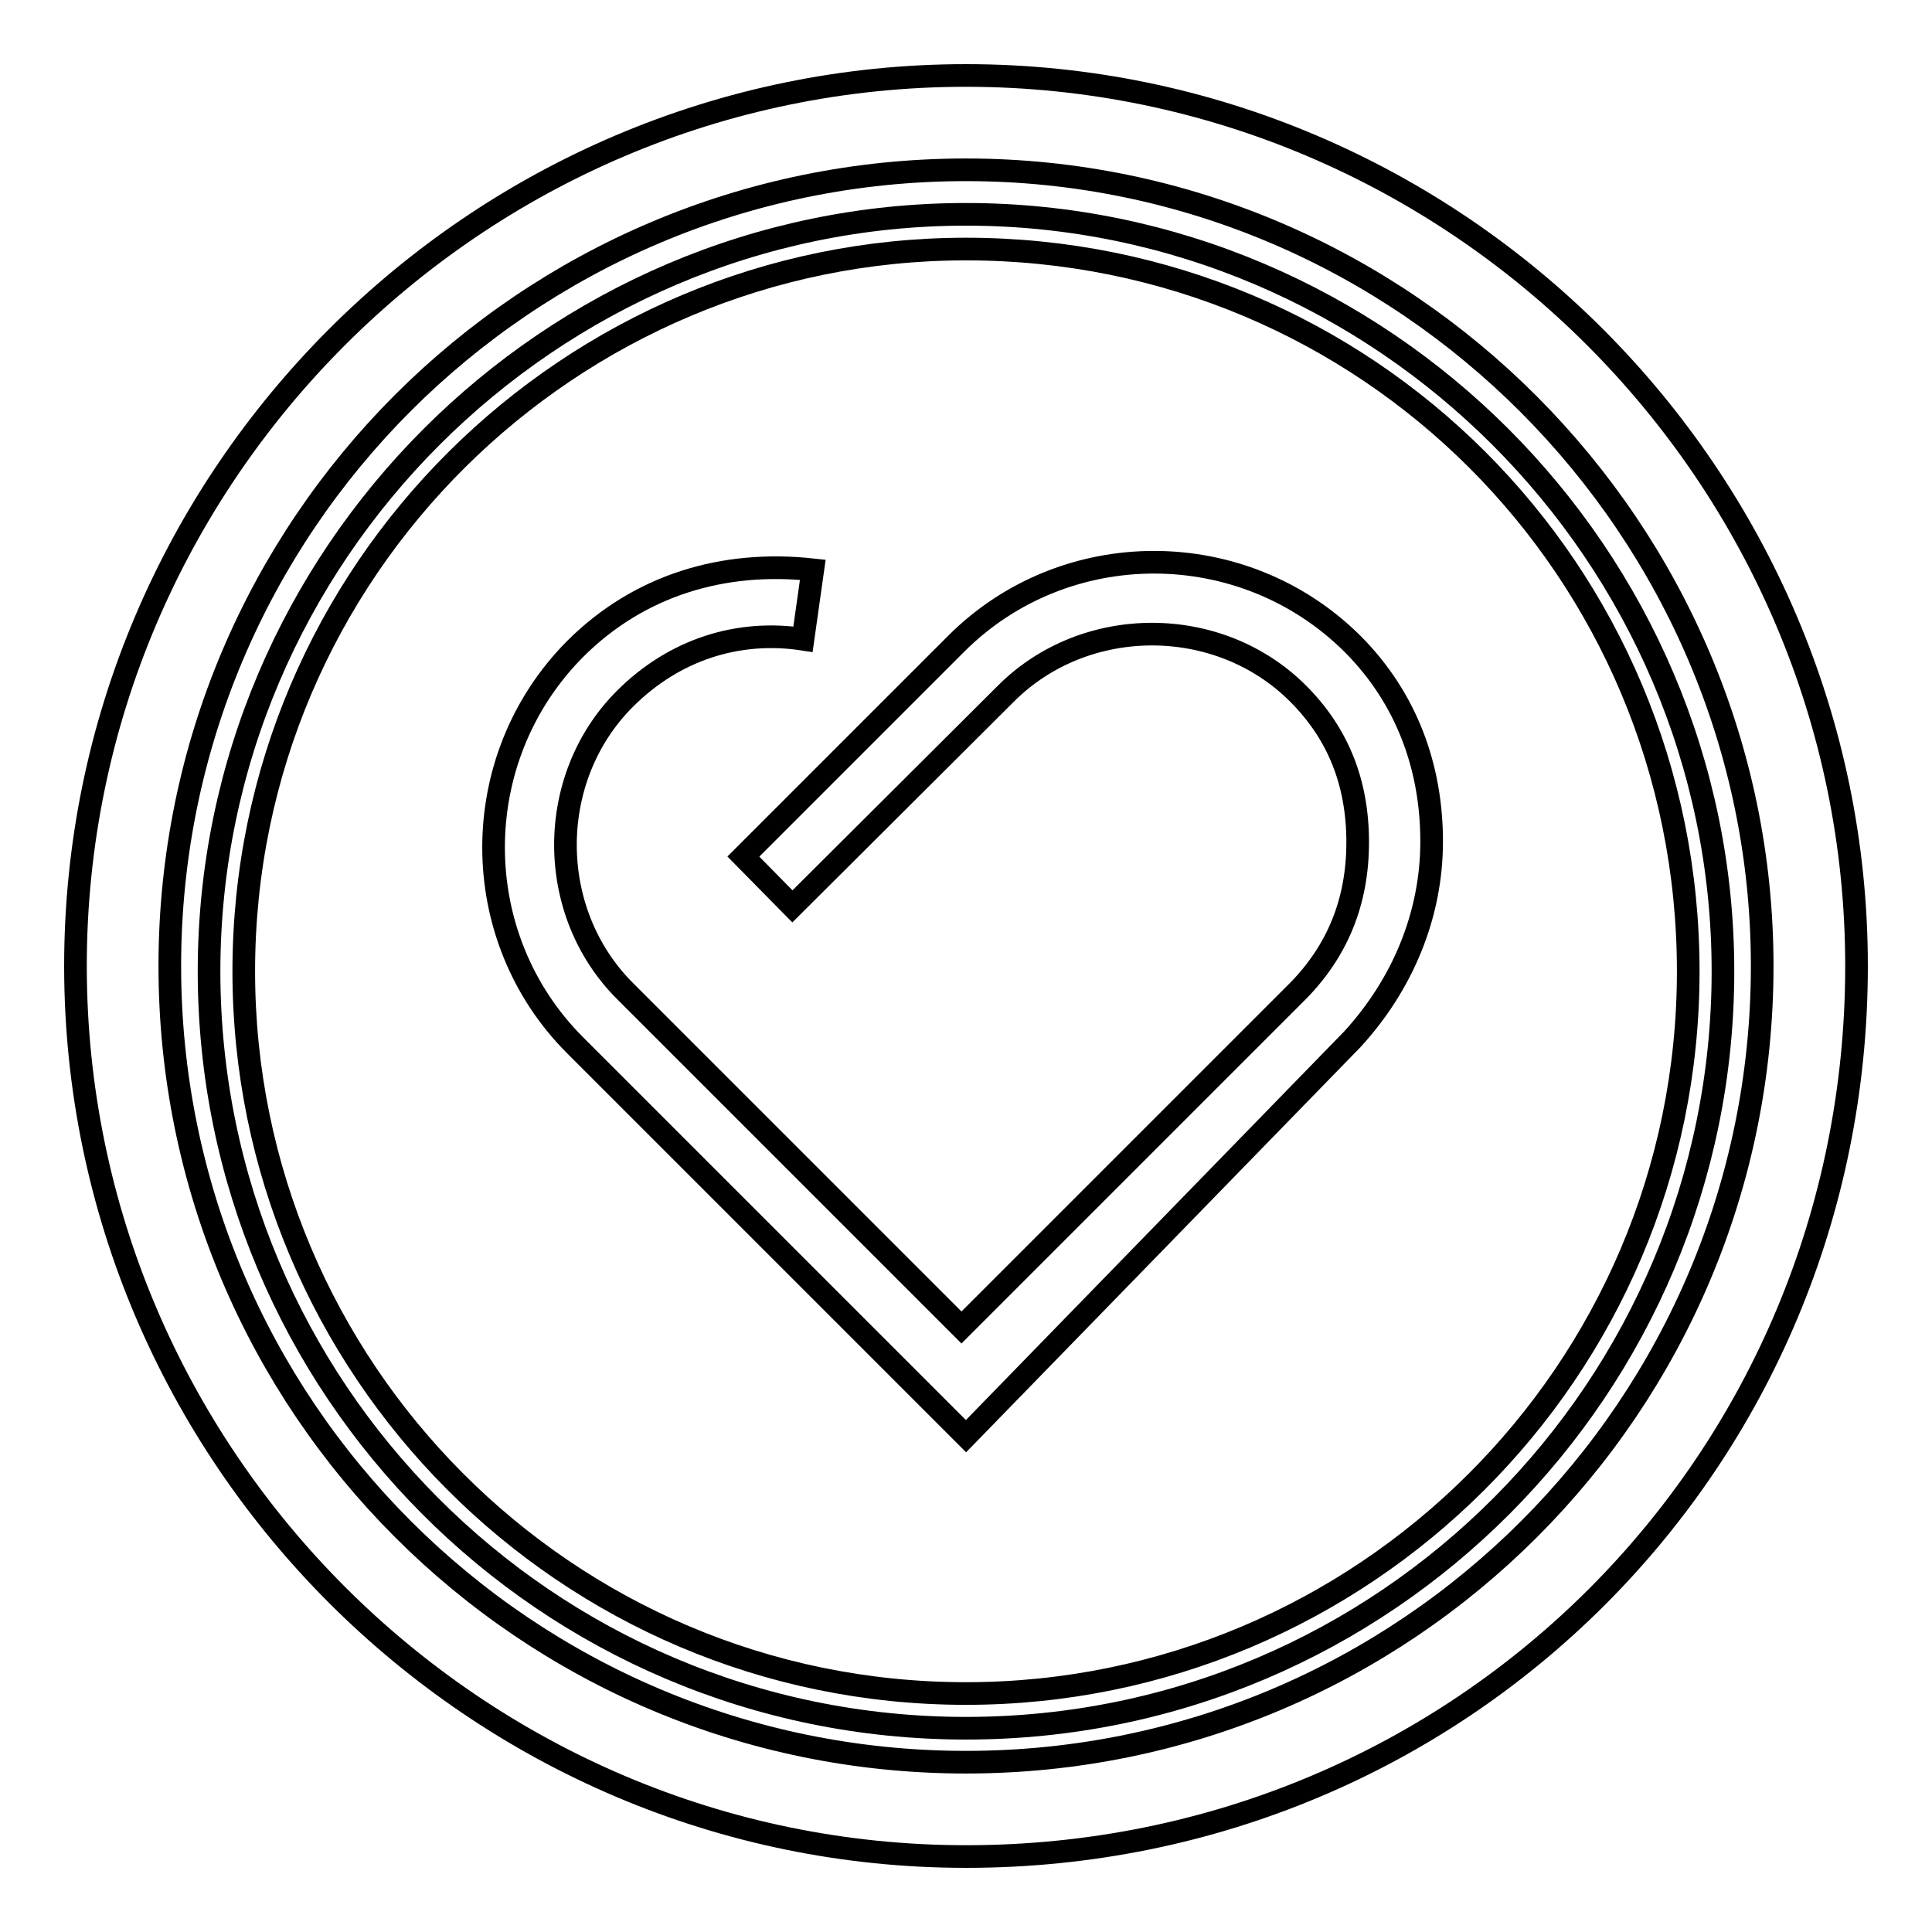
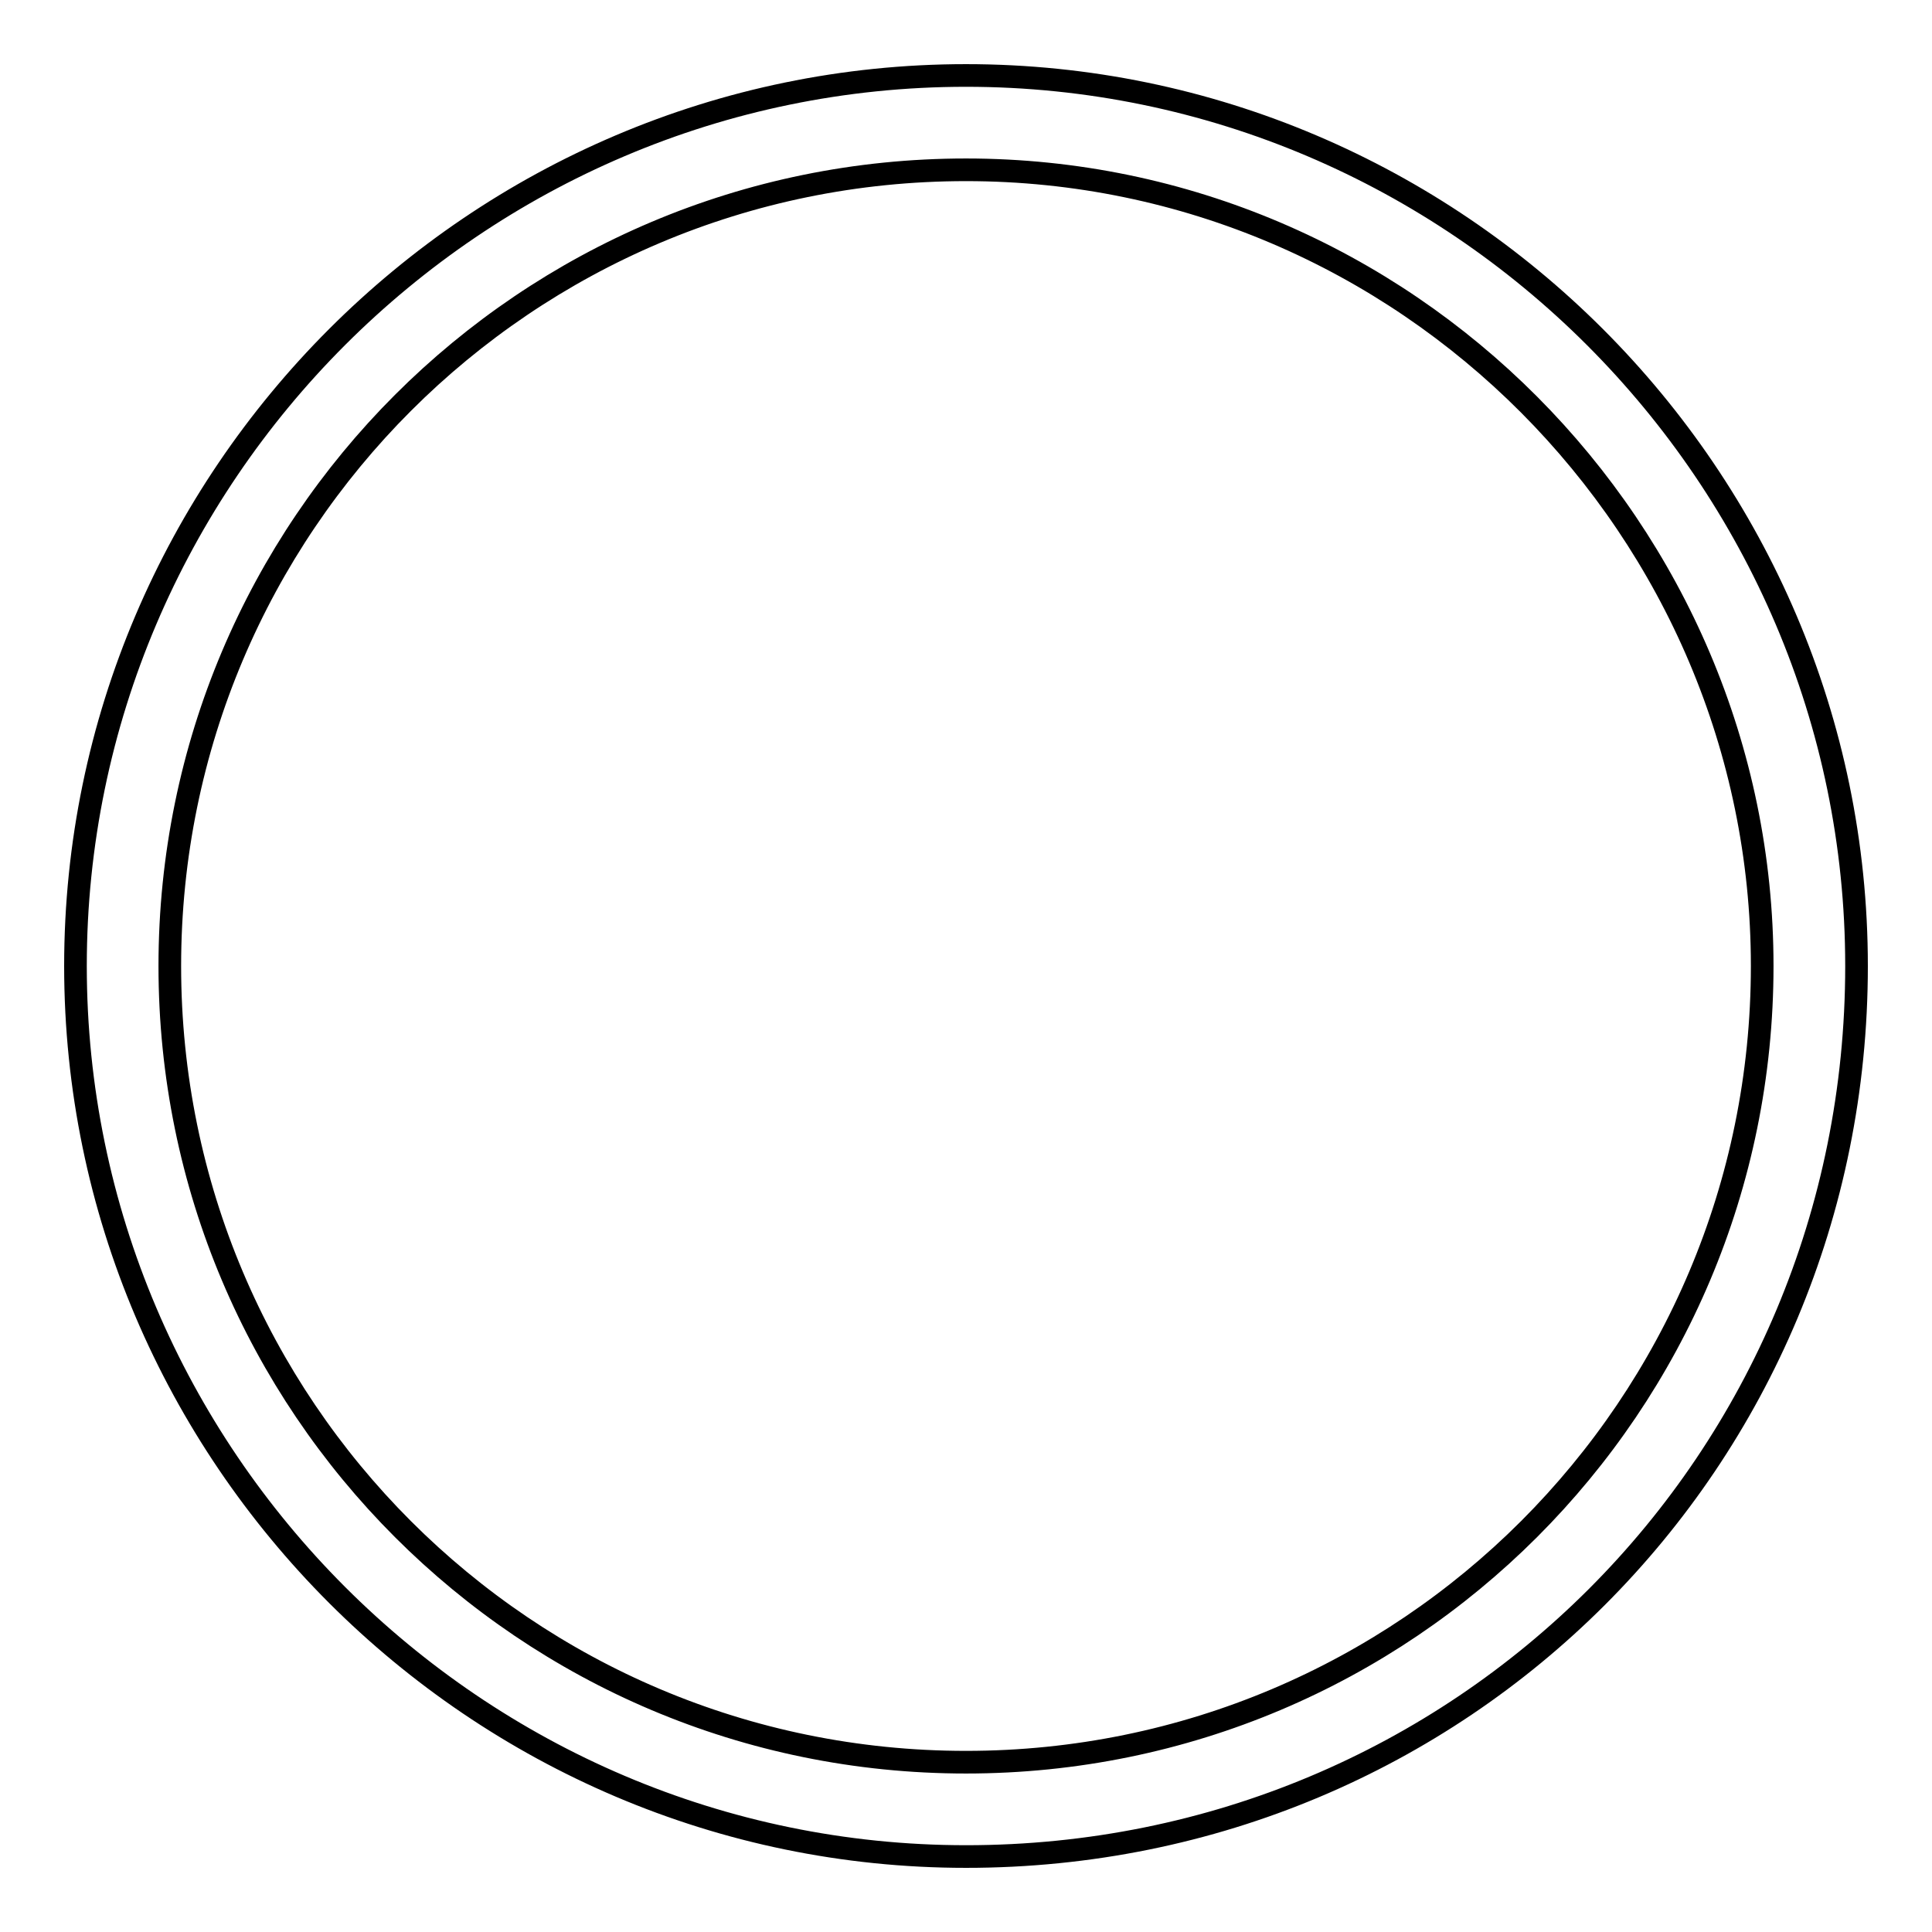
<svg xmlns="http://www.w3.org/2000/svg" version="1.1" x="0px" y="0px" viewBox="0 0 256 256" enable-background="new 0 0 256 256" xml:space="preserve">
  <g>
    <g>
      <path stroke-width="3" fill-opacity="0" stroke="#000000" d="M128,246c-64.9,0-118-53.1-118-118S63.1,10,128,10s118,53.1,118,118C246,193.6,193.6,246,128,246z M128,22.5C69.7,22.5,22.5,69.7,22.5,128S69.7,233.5,128,233.5S233.5,186.3,233.5,128C233.5,70.3,186.3,22.5,128,22.5z" />
-       <path stroke-width="3" fill-opacity="0" stroke="#000000" d="M128,229c-55.7,0-100.3-45.2-100.3-100.3C27.7,73.6,72.9,28.4,128,28.4c55.1,0,100.3,45.2,100.3,100.3C228.3,183.7,183.7,229,128,229z M128,33c-52.4,0-95.7,42.6-95.7,95.7c0,52.5,42.6,95.7,95.7,95.7c52.5,0,95.7-42.6,95.7-95.7C223.7,75.6,181.1,33,128,33z" />
-       <path stroke-width="3" fill-opacity="0" stroke="#000000" d="M128,190.3l-51.8-51.8c-14.4-14.4-14.4-38,0-52.5c8.5-8.5,19.7-11.8,31.5-10.5l-1.3,9.2c-8.5-1.3-17,1.3-23.6,7.9c-10.5,10.5-10.5,28.2,0,38.7l44.6,44.6l44.6-44.6c5.2-5.3,7.9-11.8,7.9-19.7c0-7.9-2.6-14.4-7.9-19.7c-10.5-10.5-28.2-10.5-38.7,0L105,120.1l-6.5-6.6l28.2-28.2c14.4-14.4,38-14.4,52.5,0c7.2,7.2,10.5,16.4,10.5,26.2c0,9.8-3.9,19-10.5,26.2L128,190.3z" />
    </g>
  </g>
</svg>